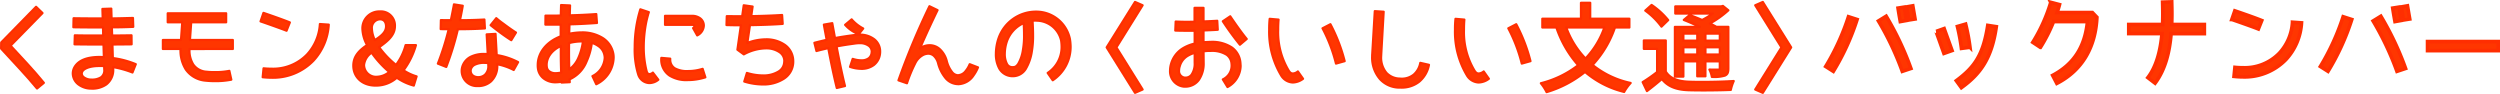
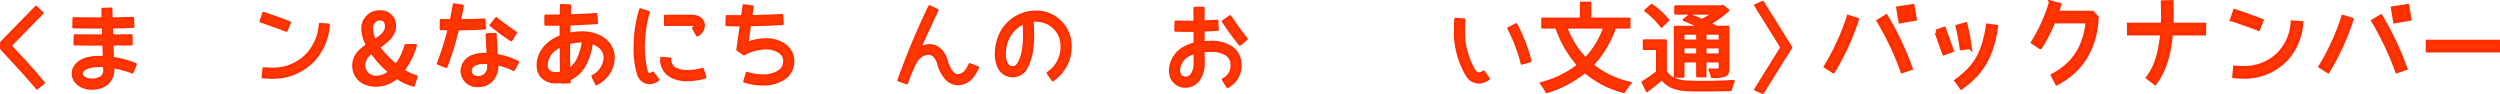
<svg xmlns="http://www.w3.org/2000/svg" width="549.96" height="20.665" viewBox="0 0 549.96 20.665">
  <g id="グループ_1567" data-name="グループ 1567" transform="translate(-411.751 -10513.339)">
    <g id="グループ_1558" data-name="グループ 1558" transform="translate(412.001 10513.777)">
      <path id="パス_5447" data-name="パス 5447" d="M1365.726,913.46l-7.026,7.173c2.726,2.967,5.046,5.379,7.324,8.175l-1.491,1.238c-2.405-2.924-4.876-5.464-7.9-8.773l.022-1.345,7.665-7.834Z" transform="translate(-1356.634 -911.026)" fill="#ff3600" stroke="#ff2e01" stroke-linecap="round" stroke-linejoin="round" stroke-width="0.5" />
      <path id="パス_5448" data-name="パス 5448" d="M1406.659,923.872l.447.064a19.9,19.9,0,0,1,4.6,1.281l-.723,1.815a21.915,21.915,0,0,0-4.195-1.174h-.063l.021.427v.043a4.013,4.013,0,0,1-1.511,3.33,5.313,5.313,0,0,1-3.279.918h-.043a4.637,4.637,0,0,1-2.789-.9,3.067,3.067,0,0,1-1.256-2.413,2.8,2.8,0,0,1,.383-1.409c.894-1.516,2.789-2.22,5.515-2.22.3,0,.618.021.937.021l-.085-2.775H1404c-2.321,0-4.45-.021-5.749-.043l.064-1.964c1.235.043,3.364.043,5.685.043h.553l-.042-1.793h-.895c-2.448,0-4.535-.021-5.621-.043l.043-1.964c1.065.022,3.151.043,5.578.043h.83l-.064-2.092,1.937-.064.064,2.156c1.576-.021,3.194-.064,4.706-.107l.064,1.942c-1.512.065-3.13.107-4.705.107l.063,1.814c1.512,0,2.981-.021,4.259-.043l.021,1.964c-1.256.022-2.725.022-4.216.043Zm-1.873,2.476-.021-.726c-.362-.021-.681-.021-1-.021h-.043c-2.406,0-3.492.7-3.769,1.217a1.041,1.041,0,0,0-.128.448,1.07,1.07,0,0,0,.49.854,2.676,2.676,0,0,0,1.64.491,3.712,3.712,0,0,0,2.129-.513A1.865,1.865,0,0,0,1404.786,926.348Z" transform="translate(-1382.095 -911.532)" fill="#ff3600" stroke="#ff2e01" stroke-linecap="round" stroke-linejoin="round" stroke-width="0.5" />
-       <path id="パス_5449" data-name="パス 5449" d="M1448.388,923.149v.085a5.811,5.811,0,0,0,.83,3.332,3.824,3.824,0,0,0,2.939,1.6,15.013,15.013,0,0,0,1.852.085,15.546,15.546,0,0,0,3.151-.278l.426,1.922a17.711,17.711,0,0,1-3.577.32,19.336,19.336,0,0,1-2.087-.107,5.888,5.888,0,0,1-4.322-2.435,7.86,7.86,0,0,1-1.171-4.442l.021-.085h-3.9v-1.965h3.981l.277-3.908h-3.193v-1.965h12.839v1.965h-7.686l-.277,3.908h9.432v1.965Z" transform="translate(-1406.96 -912.815)" fill="#ff3600" stroke="#ff2e01" stroke-linecap="round" stroke-linejoin="round" stroke-width="0.5" />
      <path id="パス_5450" data-name="パス 5450" d="M1496.692,919.171c-.852-.342-2.3-.854-3.492-1.282-1.214-.427-2.193-.769-2.215-.769l.639-1.858s3.96,1.346,5.791,2.094Zm9.283-1.325a12.752,12.752,0,0,1-3.343,7.9,12.352,12.352,0,0,1-9.283,3.76h-.021c-.617,0-1.235-.043-1.874-.107l.192-1.944a15.678,15.678,0,0,0,1.682.085,10.349,10.349,0,0,0,7.878-3.14,10.782,10.782,0,0,0,2.832-6.687Z" transform="translate(-1433.911 -912.857)" fill="#ff3600" stroke="#ff2e01" stroke-linecap="round" stroke-linejoin="round" stroke-width="0.5" />
      <path id="パス_5451" data-name="パス 5451" d="M1550.3,930.69a12.031,12.031,0,0,1-3.727-1.729,6.922,6.922,0,0,1-4.663,1.729c-3,0-4.9-1.9-4.9-4.377,0-2.157,1.427-3.46,3.023-4.527a8,8,0,0,1-1.022-3.545,3.7,3.7,0,0,1,3.811-3.844,3.079,3.079,0,0,1,3.321,3.245c0,2.071-1.745,3.374-3.47,4.612a20.179,20.179,0,0,0,3.726,3.908,12.763,12.763,0,0,0,2.108-4.356h2.257a16.959,16.959,0,0,1-2.725,5.53,10.588,10.588,0,0,0,2.874,1.346Zm-8.091-1.922a4.42,4.42,0,0,0,2.7-1.067,22.115,22.115,0,0,1-3.875-4.249,3.739,3.739,0,0,0-1.683,2.712A2.638,2.638,0,0,0,1542.212,928.768Zm-.468-8.071c1.363-.876,2.47-1.73,2.47-3.033,0-.854-.4-1.559-1.362-1.559a1.879,1.879,0,0,0-1.767,2.114A5.993,5.993,0,0,0,1541.744,920.7Z" transform="translate(-1459.526 -912.308)" fill="#ff3600" stroke="#ff2e01" stroke-linecap="round" stroke-linejoin="round" stroke-width="0.5" />
      <g id="グループ_1222" data-name="グループ 1222" transform="translate(96.083 0.535)">
        <path id="パス_5453" data-name="パス 5453" d="M1363.59,998.392a4.411,4.411,0,0,1,.042.748,6.677,6.677,0,0,1-3.811,5.785l-.83-1.772a4.778,4.778,0,0,0,2.7-4.013,3.143,3.143,0,0,0-.043-.47,3.1,3.1,0,0,0-1.448-2.2,4.736,4.736,0,0,0-1.362-.64,14.26,14.26,0,0,1-1.172,4.142,7.215,7.215,0,0,1-3.726,3.885c.021.213.021.406.042.619l-1.788.085v-.192a6.783,6.783,0,0,1-1.277.128,4.152,4.152,0,0,1-2.79-.939,3.31,3.31,0,0,1-1.128-2.092,4.636,4.636,0,0,1-.043-.768c0-2.626,1.852-5.081,5.046-6.3v-2.583h-3.364l.022-1.964h1.427c.617,0,1.277,0,1.937-.021l.063-2.306,1.959.085-.064,2.177c1.831-.042,3.811-.128,5.834-.277l.149,1.942c-2.107.15-4.151.257-6.046.3l-.064,2.092a14.22,14.22,0,0,1,2.746-.3,8.457,8.457,0,0,1,4.685,1.26,5.2,5.2,0,0,1,2.3,3.565Zm-11.476,3.971c-.063-1.495-.085-2.967-.085-4.526v-1.324c-2.172,1.025-3.13,2.669-3.13,4.164a4.181,4.181,0,0,0,.043.512,1.38,1.38,0,0,0,.468.854,2.187,2.187,0,0,0,1.512.47A5.2,5.2,0,0,0,1352.113,1002.363Zm4.791-6.853h-.3a11.091,11.091,0,0,0-2.768.363c-.021.662-.021,1.323-.021,1.964q0,1.954.064,3.843a6.071,6.071,0,0,0,2.023-2.562A13.049,13.049,0,0,0,1356.9,995.51Z" transform="translate(-1324.985 -987.378)" fill="#ff3600" stroke="#ff2e01" stroke-linecap="round" stroke-linejoin="round" stroke-width="0.5" />
        <path id="パス_5452" data-name="パス 5452" d="M1310.151,992.463c-2.022.128-4.173.171-5.94.171a63.32,63.32,0,0,1-2.555,8.3l-1.831-.725a58.864,58.864,0,0,0,2.385-7.578c-1.086,0-1.767-.021-1.767-.021l.042-1.964s.873.021,2.193.021c.192-.94.362-1.751.469-2.348.149-.725.213-1.131.213-1.131l1.916.3s-.191,1.259-.617,3.181c1.661,0,3.577-.043,5.386-.149Zm6.345,9.137a13.143,13.143,0,0,0-3.641-1.26l.021.128v.149a4.588,4.588,0,0,1-1.362,3.479,4.181,4.181,0,0,1-2.832,1.046h-.276a3.332,3.332,0,0,1-3.342-3.33,3.256,3.256,0,0,1,.191-1.089,3.671,3.671,0,0,1,1.789-2.007,6.508,6.508,0,0,1,3.066-.619c.213,0,.447,0,.682.022l-.234-4.334,1.937-.107.255,4.653.341.064a15.21,15.21,0,0,1,4.365,1.494Zm-5.578-1.068-.021-.448c-.277-.021-.532-.043-.788-.043a4.6,4.6,0,0,0-2.172.406,1.664,1.664,0,0,0-.852.939,1.6,1.6,0,0,0-.064.427c.021.64.426,1.281,1.512,1.387h.149a2.173,2.173,0,0,0,1.512-.555,2.548,2.548,0,0,0,.724-2.028Zm5.046-5.486c-2-1.238-4.493-3.266-4.535-3.287l1.234-1.537a18.362,18.362,0,0,0,1.469,1.153c.852.64,1.938,1.43,2.854,2.006Z" transform="translate(-1299.824 -987.19)" fill="#ff3600" stroke="#ff2e01" stroke-linecap="round" stroke-linejoin="round" stroke-width="0.5" />
        <path id="パス_5454" data-name="パス 5454" d="M1401.439,1003.56l1.192,1.558a3.147,3.147,0,0,1-1.98.726,2.637,2.637,0,0,1-2.427-1.9l-.021-.064a18.461,18.461,0,0,1-.745-5.957,27.971,27.971,0,0,1,1.235-8.284l1.852.619a.869.869,0,0,0-.042.149,2.132,2.132,0,0,0-.128.427c-.107.363-.255.918-.4,1.6a28.361,28.361,0,0,0-.554,5.488,21.2,21.2,0,0,0,.66,5.4c.192.491.363.555.6.576A1.238,1.238,0,0,0,1401.439,1003.56Zm11.54,1.025a12.8,12.8,0,0,1-3.833.6,6.966,6.966,0,0,1-4.024-.982,4.21,4.21,0,0,1-1.831-3.5,2.318,2.318,0,0,1,.021-.384l1.937.17v.214a2.21,2.21,0,0,0,1,1.9,5.479,5.479,0,0,0,2.9.62,10.62,10.62,0,0,0,3.236-.492ZM1410.3,993.76c.468-.3.341-.726-.234-.726h-5.94v-1.965h5.94a2.968,2.968,0,0,1,1.788.555,1.984,1.984,0,0,1,.788,1.58,2.527,2.527,0,0,1-1.448,2.156Z" transform="translate(-1354.153 -988.553)" fill="#ff3600" stroke="#ff2e01" stroke-linecap="round" stroke-linejoin="round" stroke-width="0.5" />
        <path id="パス_5455" data-name="パス 5455" d="M1457.631,999.9v.235a4.431,4.431,0,0,1-2.151,3.693,8.22,8.22,0,0,1-4.535,1.2,14.118,14.118,0,0,1-4.067-.64l.575-1.879a11.848,11.848,0,0,0,3.491.555,6.276,6.276,0,0,0,3.449-.854,2.558,2.558,0,0,0,1.277-2.177.272.272,0,0,0,.021-.128,2.334,2.334,0,0,0-1.043-1.964,5.117,5.117,0,0,0-3.045-.854,10.4,10.4,0,0,0-4.833,1.323l-1.4-1.025.766-5.38h-.468c-1,0-1.938-.022-2.7-.043l.063-1.943c.724,0,1.64.021,2.641.021h.745l.341-2.413,1.937.278-.3,2.114c2.384-.043,4.9-.128,6.792-.256l.128,1.943c-2.023.149-4.706.235-7.2.277l-.575,3.928a11.613,11.613,0,0,1,4.066-.79,7.091,7.091,0,0,1,4.216,1.238A4.371,4.371,0,0,1,1457.631,999.9Z" transform="translate(-1379.475 -987.431)" fill="#ff3600" stroke="#ff2e01" stroke-linecap="round" stroke-linejoin="round" stroke-width="0.5" />
-         <path id="パス_5456" data-name="パス 5456" d="M1501.029,1001.6a3.03,3.03,0,0,1-.021.426,3.636,3.636,0,0,1-1.342,2.512,4.434,4.434,0,0,1-2.789.851,8.013,8.013,0,0,1-2.448-.426l.575-1.746a5.955,5.955,0,0,0,1.873.32,2.6,2.6,0,0,0,1.64-.447,1.745,1.745,0,0,0,.66-1.277.726.726,0,0,0,.021-.213,1.6,1.6,0,0,0-.6-1.235,3.245,3.245,0,0,0-2.13-.617,6.859,6.859,0,0,0-.894.063c-1.554.213-2.831.4-4.13.66.511,2.683,1.171,5.962,1.853,8.708l-1.788.425c-.682-2.768-1.363-6.068-1.874-8.772-.788.192-1.639.383-2.6.639l-.447-1.789c.979-.255,1.873-.468,2.7-.66-.383-1.98-.617-3.342-.617-3.342l1.831-.319.6,3.279c1.341-.255,2.661-.448,4.237-.66a10.475,10.475,0,0,1,1.128-.086,5.122,5.122,0,0,1,3.321,1.044A3.367,3.367,0,0,1,1501.029,1001.6Zm-4.705-3.833a7.543,7.543,0,0,1-2.981-2.044l1.426-1.192a8.733,8.733,0,0,0,2.534,2Z" transform="translate(-1403.755 -991.232)" fill="#ff3600" stroke="#ff2e01" stroke-linecap="round" stroke-linejoin="round" stroke-width="0.5" />
        <path id="パス_5457" data-name="パス 5457" d="M1545.738,1001.553a8.157,8.157,0,0,1-.958,1.729,4.172,4.172,0,0,1-3.215,1.943h-.213a3.627,3.627,0,0,1-2.7-1.281,8.39,8.39,0,0,1-1.661-3.266,3.421,3.421,0,0,0-.979-1.708,1.875,1.875,0,0,0-1.193-.448,2.9,2.9,0,0,0-1.043.235,4.112,4.112,0,0,0-1.873,1.943,30.5,30.5,0,0,0-1.788,4.333l-1.853-.64a162.384,162.384,0,0,1,6.813-16.289l1.767.853c-1.022,2.092-2.619,5.487-3.875,8.433a3.551,3.551,0,0,1,1.958-.7,3.275,3.275,0,0,1,2.364.812,5.31,5.31,0,0,1,1.575,2.626,6.446,6.446,0,0,0,1.214,2.5,1.725,1.725,0,0,0,1.321.662.161.161,0,0,0,.085-.021,2.237,2.237,0,0,0,1.555-.918,5.625,5.625,0,0,0,.852-1.409.235.235,0,0,1,.042-.085Z" transform="translate(-1426.938 -987.698)" fill="#ff3600" stroke="#ff2e01" stroke-linecap="round" stroke-linejoin="round" stroke-width="0.5" />
        <path id="パス_5458" data-name="パス 5458" d="M1593.009,998.5a8.816,8.816,0,0,1-3.918,7.368l-1.107-1.6a6.8,6.8,0,0,0,3.066-5.766,10.109,10.109,0,0,0-.107-1.367,5.6,5.6,0,0,0-5.514-4.378.933.933,0,0,0-.107-.021c-.234,0-.447.021-.681.043.064,1.2.107,2.221.107,3.14a19.844,19.844,0,0,1-.255,3.545,10.607,10.607,0,0,1-1.384,3.972,3.322,3.322,0,0,1-2.747,1.538h-.085a3.354,3.354,0,0,1-2.917-1.644,6.492,6.492,0,0,1-.767-3.268,10.853,10.853,0,0,1,.617-3.524,8.7,8.7,0,0,1,8.112-5.745h.15a7.539,7.539,0,0,1,7.389,6.023A11.38,11.38,0,0,1,1593.009,998.5Zm-10.22-2.584c0-.769-.021-1.623-.086-2.627a6.947,6.947,0,0,0-3.662,3.908,8.723,8.723,0,0,0-.511,2.862,4.616,4.616,0,0,0,.489,2.243,1.3,1.3,0,0,0,1.236.7h.042c.532,0,.788-.15,1.192-.7a8.515,8.515,0,0,0,1.065-3.182A17.282,17.282,0,0,0,1582.789,995.916Z" transform="translate(-1453.836 -989.194)" fill="#ff3600" stroke="#ff2e01" stroke-linecap="round" stroke-linejoin="round" stroke-width="0.5" />
      </g>
-       <path id="パス_5459" data-name="パス 5459" d="M1293.374,1060.419l-5.77,9.262,5.77,9.262-1.661.726-6.238-9.988,6.238-9.988Z" transform="translate(-1042.273 -1059.694)" fill="#ff3600" stroke="#ff2e01" stroke-linecap="round" stroke-linejoin="round" stroke-width="0.5" />
      <path id="パス_5460" data-name="パス 5460" d="M1336.018,1074.748c.021.213.021.405.043.6a5.385,5.385,0,0,1-2.875,4.675l-1.022-1.665a3.351,3.351,0,0,0,1.937-3.01,2.58,2.58,0,0,0-.021-.406,2.658,2.658,0,0,0-1.064-2.007,6.03,6.03,0,0,0-3.6-.854,6.361,6.361,0,0,0-.894.022l-.617.063.021,2.37v.15a6.3,6.3,0,0,1-1.086,3.822,3.666,3.666,0,0,1-2.917,1.431h-.3a3.376,3.376,0,0,1-3.066-3.587,5.277,5.277,0,0,1,.234-1.473,5.955,5.955,0,0,1,2.363-3.224,8.7,8.7,0,0,1,2.811-1.174v-2.84h-1.661c-.851,0-1.724,0-2.6-.042l.086-1.964c.83.042,1.682.064,2.512.064.554,0,1.107-.022,1.639-.022v-3.052h1.959v2.989c1.043-.042,2.065-.086,3.023-.149l.107,1.964c-.979.064-2.044.107-3.13.149v2.6c.17,0,.319-.021.49-.021.362-.021.7-.042,1.022-.042a7.858,7.858,0,0,1,4.748,1.238A4.578,4.578,0,0,1,1336.018,1074.748Zm-10.049-2.242a6.228,6.228,0,0,0-1.725.769,3.849,3.849,0,0,0-1.575,2.2,2.785,2.785,0,0,0-.149.875,1.446,1.446,0,0,0,1.235,1.622c.064,0,.128.022.171,0a1.631,1.631,0,0,0,1.362-.661,4.278,4.278,0,0,0,.681-2.626Zm9.943-1.794a63.464,63.464,0,0,1-3.748-5.144l1.618-1.088s.532.789,1.235,1.793c.724,1.025,1.618,2.262,2.384,3.181Z" transform="translate(-1063.402 -1061.324)" fill="#ff3600" stroke="#ff2e01" stroke-linecap="round" stroke-linejoin="round" stroke-width="0.5" />
-       <path id="パス_5461" data-name="パス 5461" d="M1376.015,1079.533l1.129,1.6a3.886,3.886,0,0,1-2.214.809h-.021a3.115,3.115,0,0,1-2.577-1.554,18.686,18.686,0,0,1-2.619-10.092,22.193,22.193,0,0,1,.106-2.342l1.938.171c-.064.745-.085,1.468-.085,2.171a16.366,16.366,0,0,0,2.321,9.05c.319.511.6.639.937.639A1.876,1.876,0,0,0,1376.015,1079.533Zm7.154-10.39a36.58,36.58,0,0,1,3.13,8.112l-1.895.532a34.2,34.2,0,0,0-2.959-7.75Z" transform="translate(-1090.753 -1064.245)" fill="#ff3600" stroke="#ff2e01" stroke-linecap="round" stroke-linejoin="round" stroke-width="0.5" />
-       <path id="パス_5462" data-name="パス 5462" d="M1433.262,1076.061a6.367,6.367,0,0,1-2.108,3.672,6.176,6.176,0,0,1-3.981,1.323h-.426a5.809,5.809,0,0,1-4.237-1.857,7.189,7.189,0,0,1-1.725-5.017,5,5,0,0,1,.021-.555l.554-9.373,1.937.128-.532,9.352c0,.15-.021.3-.021.448a5.206,5.206,0,0,0,1.193,3.672,4.135,4.135,0,0,0,2.917,1.238c.106,0,.213.021.32.021a4.2,4.2,0,0,0,2.746-.9,4.436,4.436,0,0,0,1.448-2.583Z" transform="translate(-1119.172 -1062.232)" fill="#ff3600" stroke="#ff2e01" stroke-linecap="round" stroke-linejoin="round" stroke-width="0.5" />
      <path id="パス_5463" data-name="パス 5463" d="M1468.175,1079.533l1.128,1.6a3.884,3.884,0,0,1-2.214.809h-.021a3.114,3.114,0,0,1-2.577-1.554,18.685,18.685,0,0,1-2.619-10.092,22.13,22.13,0,0,1,.106-2.342l1.938.171c-.064.745-.085,1.468-.085,2.171a16.364,16.364,0,0,0,2.321,9.05c.319.511.6.639.937.639A1.876,1.876,0,0,0,1468.175,1079.533Zm7.154-10.39a36.581,36.581,0,0,1,3.13,8.112l-1.9.532a34.216,34.216,0,0,0-2.959-7.75Z" transform="translate(-1142.037 -1064.245)" fill="#ff3600" stroke="#ff2e01" stroke-linecap="round" stroke-linejoin="round" stroke-width="0.5" />
      <path id="パス_5464" data-name="パス 5464" d="M1523.909,1063.626v1.921h-3.172a22.915,22.915,0,0,1-4.918,8.238,19.859,19.859,0,0,0,8.367,3.969,10.746,10.746,0,0,0-1.426,1.963,20.817,20.817,0,0,1-8.6-4.4,24.519,24.519,0,0,1-8.453,4.439,10.337,10.337,0,0,0-1.256-1.943,22.109,22.109,0,0,0,8.2-3.97,24.219,24.219,0,0,1-4.79-8.3h-3.088v-1.921h8.5v-3.5h2.022v3.5Zm-13.882,1.921a19.347,19.347,0,0,0,4.237,6.829,18.887,18.887,0,0,0,4.152-6.829Z" transform="translate(-1165.728 -1059.937)" fill="#ff3600" stroke="#ff2e01" stroke-linecap="round" stroke-linejoin="round" stroke-width="0.5" />
      <path id="パス_5465" data-name="パス 5465" d="M1552.367,1068.994h4.812v6.83c.916,1.494,2.6,2.134,4.94,2.241,2.406.107,7.3.043,10.007-.149a9.918,9.918,0,0,0-.639,1.942c-2.449.107-6.92.149-9.39.064-2.64-.107-4.471-.811-5.77-2.454-1.022.875-2.087,1.75-3.279,2.646l-.937-1.963a33.332,33.332,0,0,0,3.173-2.22v-5.1h-2.917Zm3.875-3.053a16.4,16.4,0,0,0-3.556-3.522l1.384-1.238a16.888,16.888,0,0,1,3.641,3.329Zm7.878,7.641h-3.067v3.351H1559.2v-10.928h5.472c-1.15-.555-2.427-1.11-3.513-1.537l1.278-1.067c.83.3,1.81.683,2.746,1.089a17.078,17.078,0,0,0,2.342-1.43h-8.24V1061.5h10.071l.4-.107,1.193.96a21.057,21.057,0,0,1-4.067,2.9c.554.256,1.043.512,1.448.747h2.619v9.092c0,.9-.149,1.345-.767,1.622a8.068,8.068,0,0,1-2.852.278,5.478,5.478,0,0,0-.533-1.6c.894.043,1.7.022,1.959.022.235,0,.319-.085.319-.341v-1.494h-3.172v3.287h-1.788Zm0-4.546v-1.558h-3.067v1.558Zm-3.067,1.451v1.6h3.067v-1.6Zm4.855-1.451h3.172v-1.558h-3.172Zm0,1.451v1.6h3.172v-1.6Z" transform="translate(-1190.993 -1060.524)" fill="#ff3600" stroke="#ff2e01" stroke-linecap="round" stroke-linejoin="round" stroke-width="0.5" />
      <path id="パス_5466" data-name="パス 5466" d="M1618.668,1069.682l-6.239,9.988-1.661-.726,5.77-9.262-5.77-9.262,1.661-.726Z" transform="translate(-1224.892 -1059.694)" fill="#ff3600" stroke="#ff2e01" stroke-linecap="round" stroke-linejoin="round" stroke-width="0.5" />
    </g>
    <path id="パス_8842" data-name="パス 8842" d="M3.056-3.651a52.865,52.865,0,0,0,5.223-11.4l-1.893-.609A51.853,51.853,0,0,1,1.38-4.717ZM12.98-14.729A63.943,63.943,0,0,1,18.225-3.651l1.893-.631a65.613,65.613,0,0,0-5.441-11.491Zm6.159-.109s-.261-1.5-.479-2.938l-1.371.218c.218,1.458.5,2.96.5,2.96Zm.522-.109,1.371-.218-.5-2.895-1.349.239Zm7.77,1.893-1.763.631h-.022c.022,0,1.132,3.134,1.741,4.832l1.785-.631Zm9.6-.7c-1.023,6.573-2.938,9.206-6.921,12.166L31.219-.06c4.266-3.069,6.7-6.551,7.683-13.407Zm-3.918,4.81a44.292,44.292,0,0,0-.958-5.093l-1.806.522A44.594,44.594,0,0,1,31.24-8.7Zm19.152-7.639c.218-.631.414-1.219.544-1.741l-1.915-.5a36.265,36.265,0,0,1-3.961,8.793l1.676,1.11A34.54,34.54,0,0,0,51.5-14.6h7.465c-.544,5.419-2.895,9.315-7.661,11.84L52.221-1c5.7-2.938,8.51-8.1,8.814-14.538l-1-1.045Zm32.407,2.633H77.489c.022-.784.044-1.567.044-2.329,0-.892-.022-1.785-.044-2.655l-2,.065c.022.849.044,1.719.044,2.59,0,.784-.022,1.545-.044,2.329H68.043v2h7.313c-.326,3.678-1.2,7.2-3.112,9.685l1.589,1.219c2.285-3.047,3.2-6.965,3.526-10.9h7.313Zm19.392-.5a10.967,10.967,0,0,1-2.895,6.812,10.6,10.6,0,0,1-8.053,3.2A15.955,15.955,0,0,1,91.4-4.521l-.2,1.981c.653.065,1.284.109,1.915.109h.022a12.646,12.646,0,0,0,9.489-3.83,12.976,12.976,0,0,0,3.417-8.053Zm-6.769-.37c-1.872-.762-5.92-2.133-5.92-2.133l-.653,1.893c.022,0,1.023.348,2.263.784,1.219.435,2.7.958,3.569,1.306ZM111.876-3.651a52.865,52.865,0,0,0,5.223-11.4l-1.893-.609A51.853,51.853,0,0,1,110.2-4.717ZM121.8-14.729a63.944,63.944,0,0,1,5.245,11.078l1.893-.631A65.613,65.613,0,0,0,123.5-15.773Zm6.159-.109s-.261-1.5-.479-2.938l-1.371.218c.218,1.458.5,2.96.5,2.96Zm.522-.109,1.371-.218-.5-2.895L128-17.819ZM149.31-10.2h-15.54v2h15.54Z" transform="translate(812.001 10532.681)" fill="#ff3600" stroke="#ff2e01" stroke-width="0.8" />
  </g>
</svg>